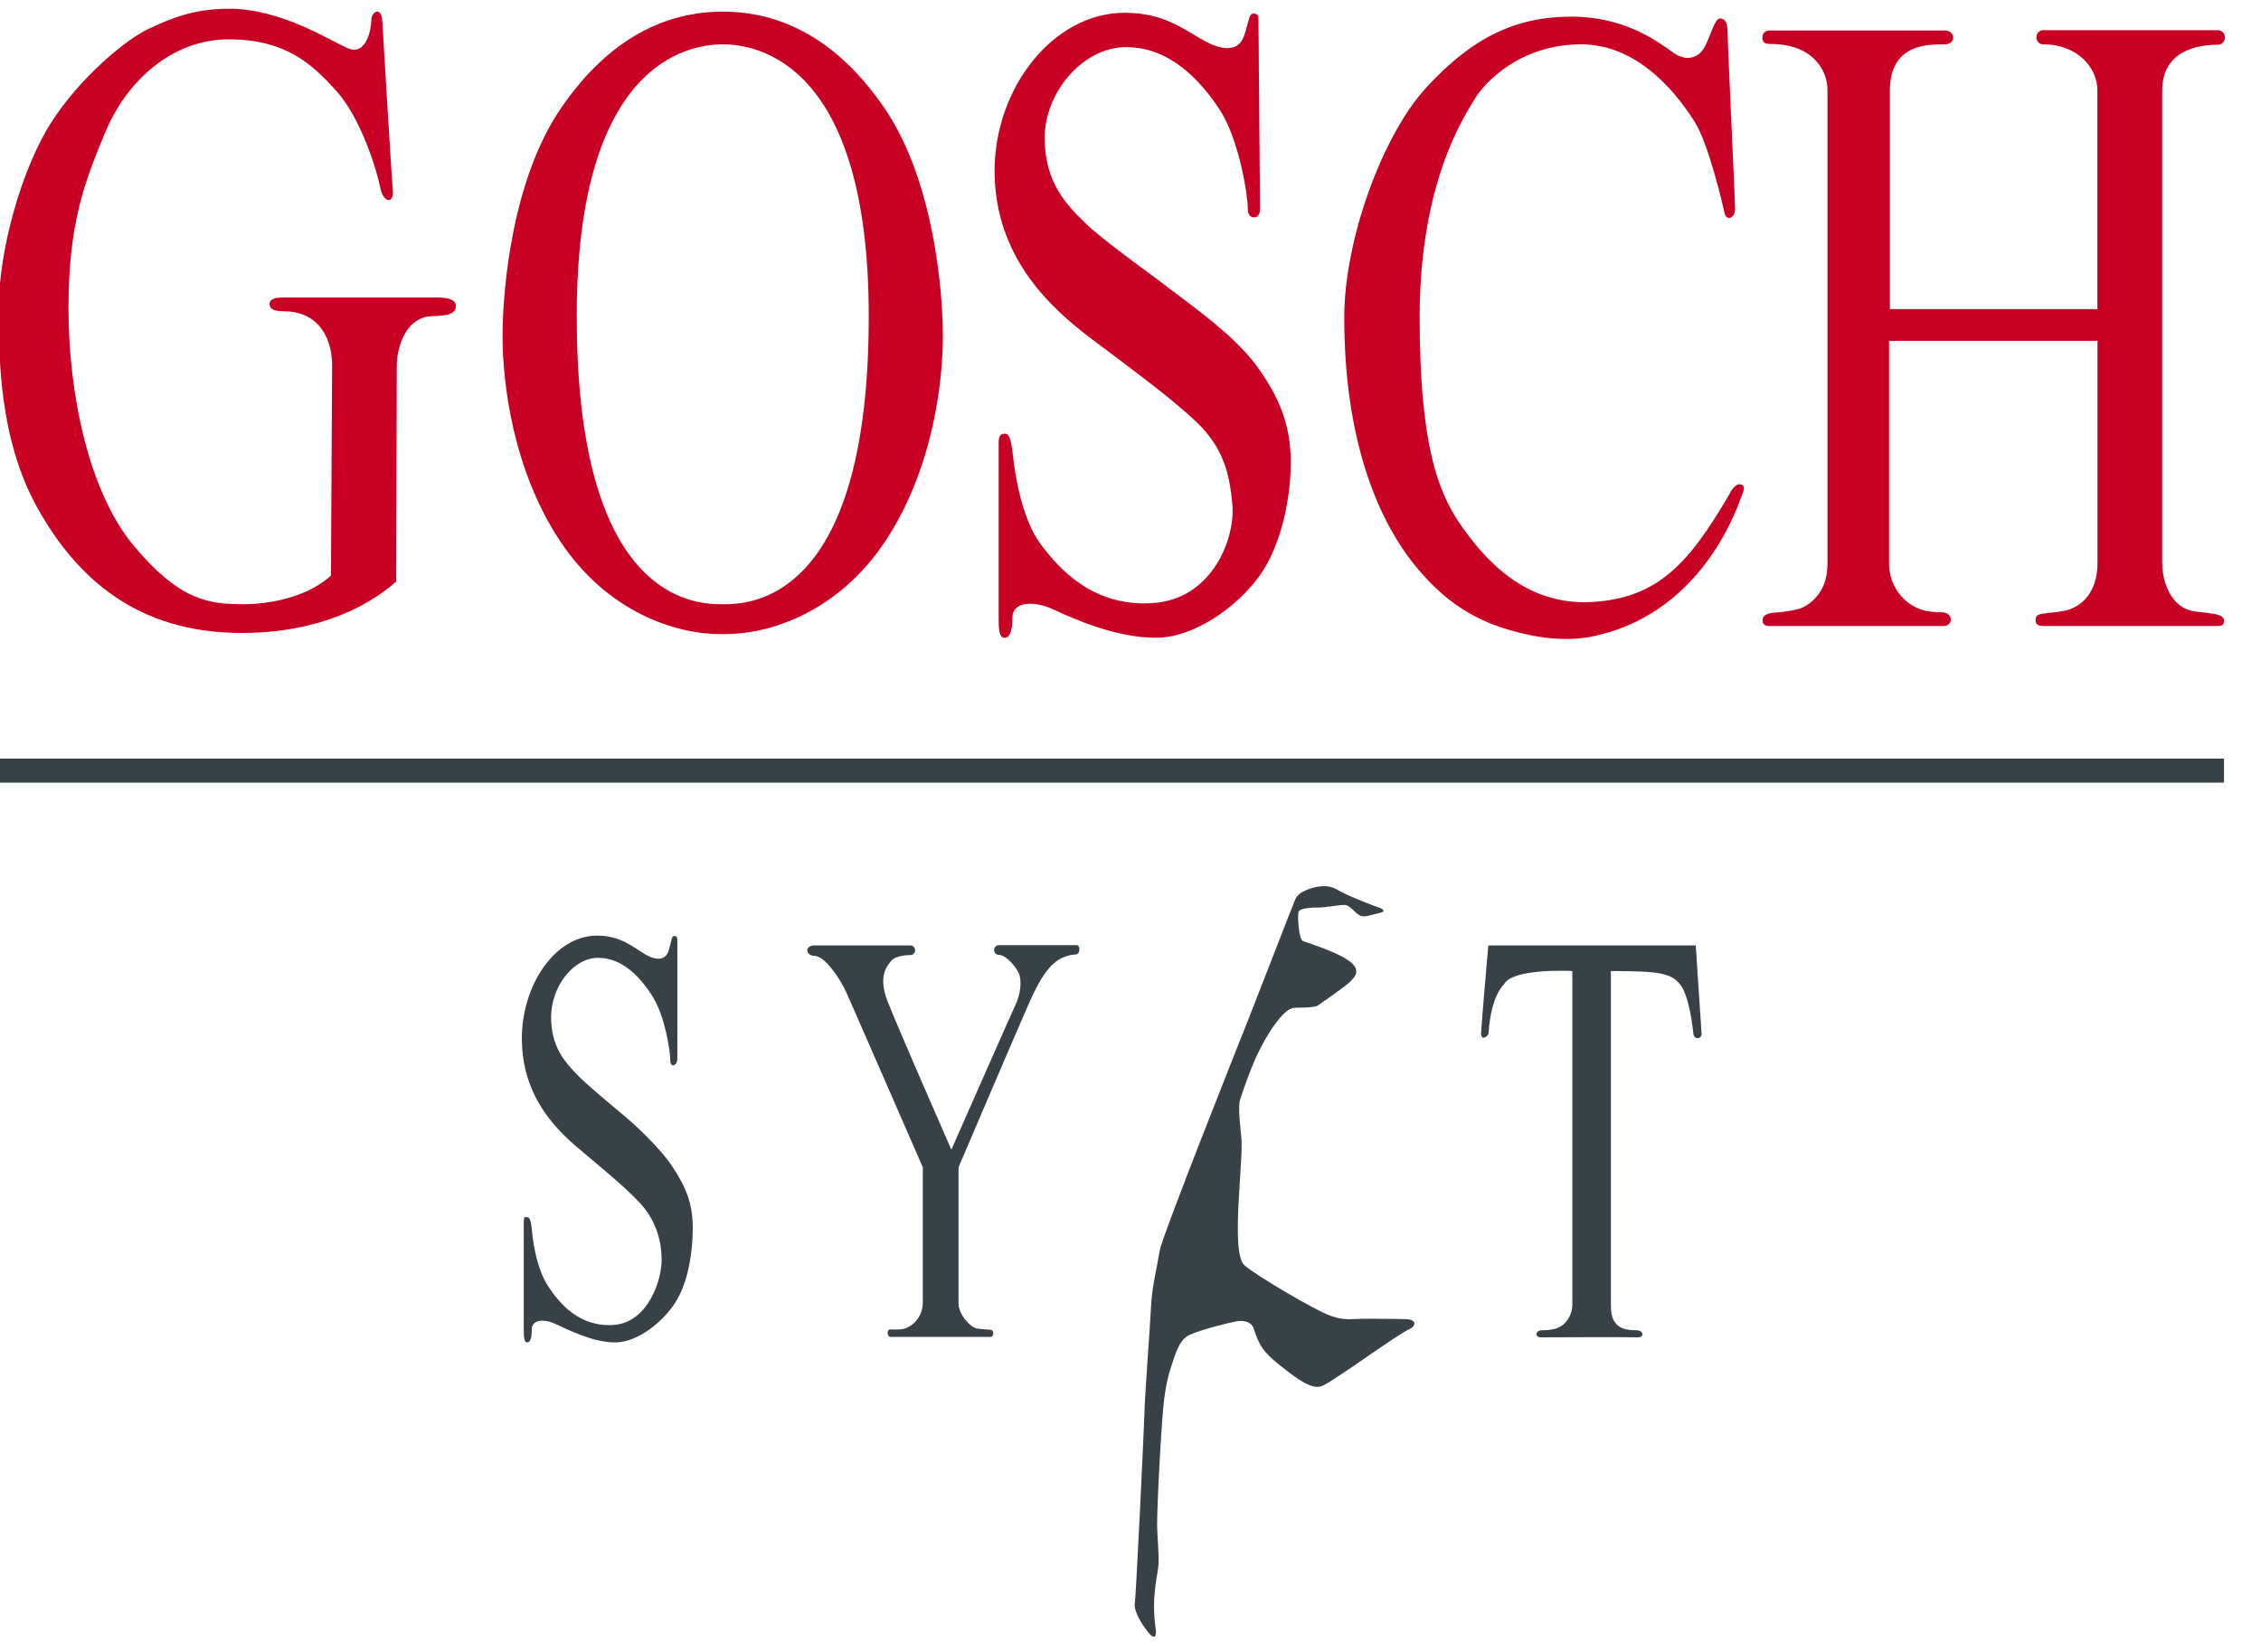
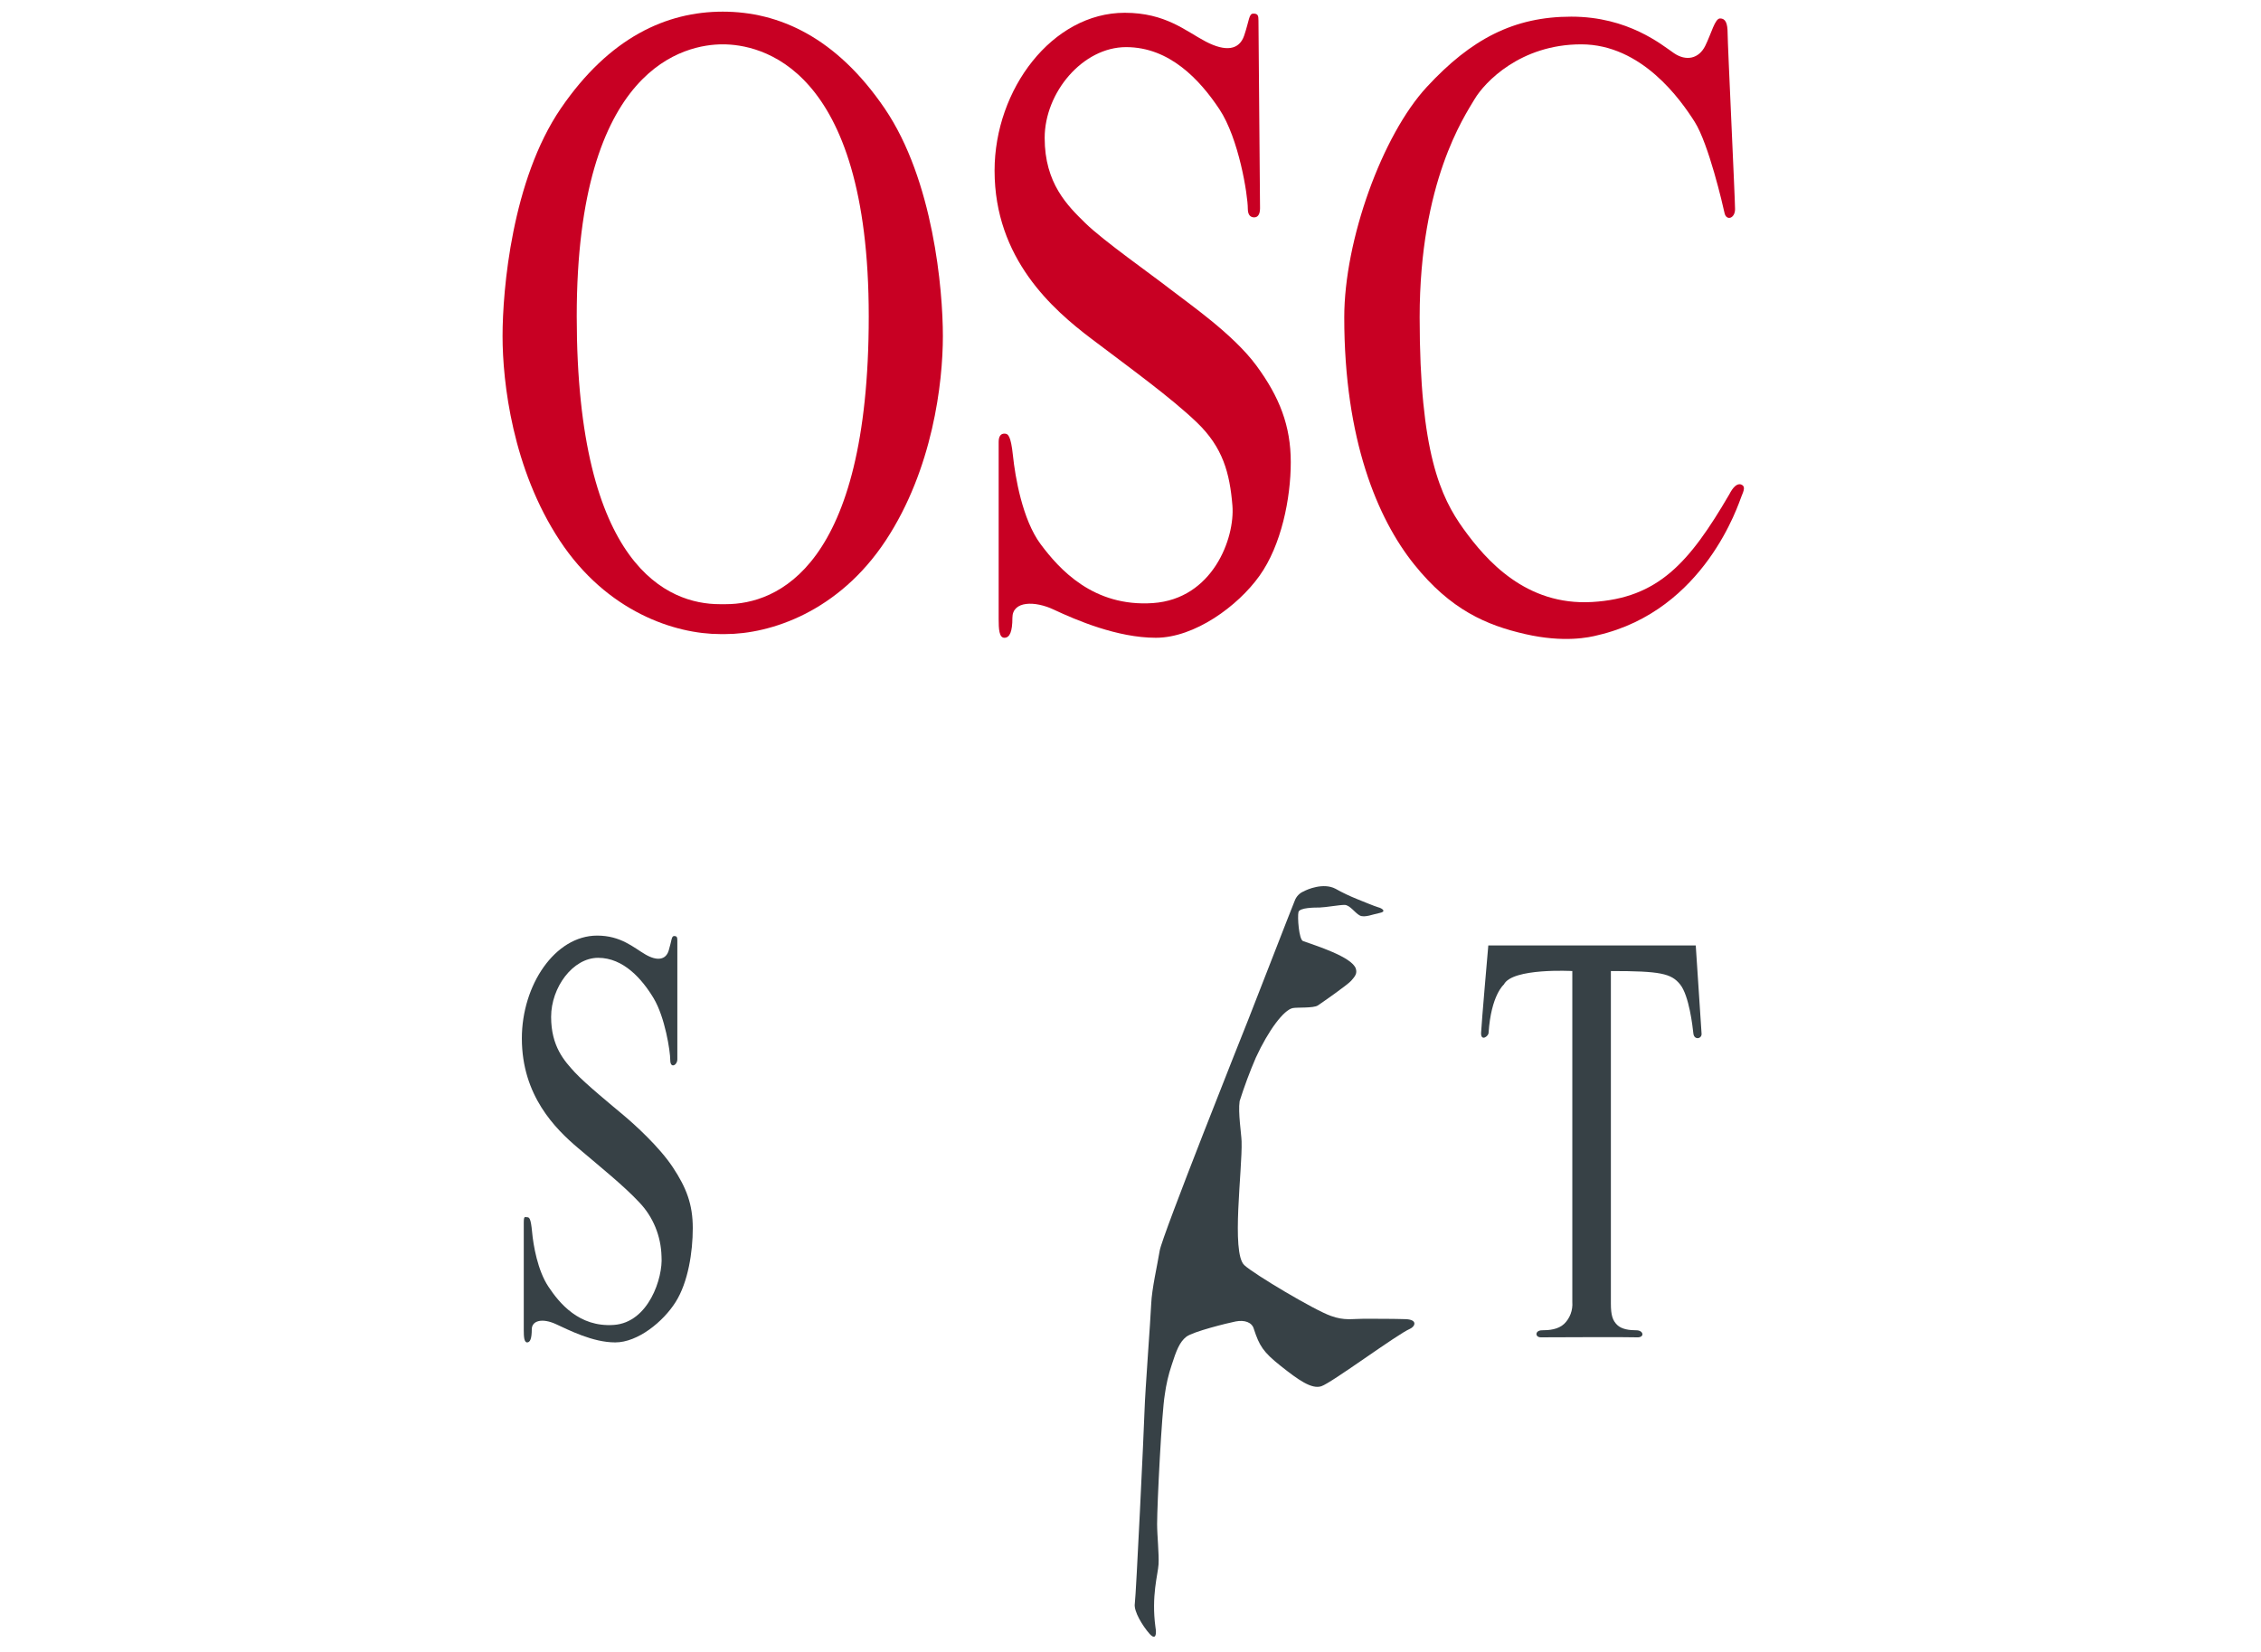
<svg xmlns="http://www.w3.org/2000/svg" xmlns:ns1="http://www.serif.com/" width="100%" height="100%" viewBox="0 0 52 38" version="1.1" xml:space="preserve" style="fill-rule:evenodd;clip-rule:evenodd;stroke-linejoin:round;stroke-miterlimit:2;">
  <g id="Negativ" />
  <g id="Gosch-Farbe" ns1:id="Gosch Farbe">
    <path d="M28.943,0.472c-0,0.143 0.035,4.102 0.036,4.319c-0,0.153 -0.06,0.209 -0.134,0.209c-0.074,-0 -0.147,-0.041 -0.147,-0.198c0,-0.318 -0.205,-1.616 -0.655,-2.292c-0.45,-0.676 -1.144,-1.426 -2.144,-1.426c-0.999,0 -1.873,1.044 -1.873,2.089c0,1.045 0.524,1.557 0.937,1.961c0.414,0.405 1.523,1.184 1.948,1.516c0.425,0.331 1.449,1.034 1.983,1.758c0.534,0.725 0.792,1.388 0.792,2.224c0,0.836 -0.218,1.912 -0.718,2.612c-0.499,0.701 -1.496,1.427 -2.385,1.427c-0.888,-0 -1.836,-0.408 -2.351,-0.649c-0.43,-0.203 -0.948,-0.203 -0.948,0.19c-0,0.318 -0.061,0.459 -0.184,0.459c-0.123,-0 -0.132,-0.205 -0.132,-0.433l0,-4.071c0,-0.13 0.048,-0.192 0.132,-0.192c0.084,-0 0.147,0.038 0.197,0.51c0.05,0.473 0.214,1.469 0.639,2.037c0.425,0.568 1.206,1.445 2.58,1.351c1.375,-0.095 1.888,-1.491 1.828,-2.242c-0.061,-0.75 -0.22,-1.339 -0.816,-1.912c-0.596,-0.572 -1.529,-1.246 -2.423,-1.923c-0.895,-0.677 -2.231,-1.846 -2.231,-3.871c-0,-1.874 1.329,-3.631 2.994,-3.631c0.938,0 1.4,0.42 1.862,0.662c0.462,0.241 0.771,0.194 0.884,-0.137c0.121,-0.357 0.106,-0.506 0.212,-0.506c0.106,-0 0.117,0.048 0.117,0.159Z" style="fill:#c80023;" />
    <path d="M39.56,0.424c0.125,0 0.173,0.111 0.173,0.343c-0,0.231 0.171,3.823 0.171,4.043c-0,0.22 -0.203,0.276 -0.242,0.09c-0.04,-0.186 -0.366,-1.591 -0.686,-2.096c-0.319,-0.504 -1.215,-1.784 -2.611,-1.784c-1.396,0 -2.22,0.87 -2.453,1.263c-0.232,0.392 -1.262,1.905 -1.262,5.017c0,3.112 0.485,4.139 1.008,4.866c0.524,0.727 1.438,1.77 2.958,1.682c1.52,-0.088 2.238,-0.905 3.153,-2.472c0.085,-0.166 0.182,-0.268 0.279,-0.229c0.098,0.039 0.061,0.135 0,0.28c-0.06,0.144 -0.831,2.612 -3.303,3.185c-0.194,0.051 -0.778,0.178 -1.667,-0.026c-0.889,-0.203 -1.716,-0.556 -2.556,-1.605c-0.841,-1.049 -1.606,-2.867 -1.606,-5.681c-0,-1.779 0.874,-4.192 1.898,-5.299c1.024,-1.108 2.009,-1.618 3.323,-1.618c1.314,-0 2.082,0.65 2.362,0.84c0.281,0.191 0.571,0.128 0.718,-0.166c0.146,-0.295 0.223,-0.633 0.343,-0.633Z" style="fill:#c80023;" />
-     <path d="M40.721,0.701l4.006,-0c0.244,-0 0.268,0.307 0.013,0.319c-0.255,0.012 -1.275,-0.097 -1.275,1.062l-0,5.027l4.772,-0l-0,-5.033c-0,-0.521 -0.461,-1.056 -1.242,-1.056c-0.002,0 -0.004,0 -0.006,0c-0.085,0 -0.155,-0.073 -0.155,-0.162c-0,-0.087 0.066,-0.159 0.149,-0.163l4.037,0c0.084,0.005 0.151,0.079 0.151,0.167c0,0.092 -0.072,0.167 -0.159,0.167c-0.003,0 -0.006,0 -0.009,-0c-0.438,-0 -1.275,0.124 -1.275,1.049l0,10.895c0,0.349 0.171,1.026 0.767,1.094c0.202,0.026 0.342,0.036 0.44,0.057c0.186,0.04 0.213,0.089 0.213,0.164c-0,0.112 -0.074,0.112 -0.213,0.112l-3.931,-0c-0.151,-0 -0.187,-0.049 -0.187,-0.132c0,-0.082 0.02,-0.134 0.183,-0.155c0.106,-0.015 0.254,-0.024 0.452,-0.057c0.43,-0.077 0.787,-0.445 0.787,-1.092l-0,-5.124l-4.793,0l-0,5.134c0.005,0.552 0.402,1.021 0.925,1.092c0.106,0.015 0.212,0.022 0.319,0.021c0.081,0 0.184,0.076 0.174,0.171c-0,0.069 -0.05,0.143 -0.18,0.143l-3.983,-0c-0.137,-0 -0.164,-0.06 -0.164,-0.136c0,-0.076 0.055,-0.147 0.238,-0.17c0.206,-0.01 0.411,-0.041 0.612,-0.091c0.169,-0.061 0.643,-0.313 0.643,-1.03l-0,-10.895c-0,-0.486 -0.358,-1.067 -1.307,-1.067c-0.106,0 -0.191,-0.024 -0.191,-0.138c-0,-0.113 0.063,-0.173 0.189,-0.173Z" style="fill:#c80023;" />
-     <path d="M10.054,7.263c0.407,0 0.432,-0.15 0.432,-0.236c0,-0.087 -0.1,-0.184 -0.425,-0.184l-3.558,0c-0.242,0 -0.303,0.076 -0.303,0.139c-0,0.064 0.012,0.178 0.318,0.178c0.889,0 1.12,0.726 1.12,1.237c-0,0.512 -0.025,3.986 -0.025,4.841c-0.449,0.418 -1.228,0.661 -2.031,0.661c-0.803,0 -1.472,-0.104 -2.509,-1.349c-1.037,-1.245 -1.498,-3.505 -1.498,-5.454c0,-1.95 0.365,-2.904 0.85,-4.064c0.486,-1.159 1.521,-2.127 2.835,-2.127c1.315,0 1.924,0.572 2.485,1.198c0.561,0.626 0.924,1.822 0.998,2.203c0.073,0.382 0.318,0.37 0.292,0.09c-0.027,-0.28 -0.224,-3.595 -0.243,-3.915c-0.021,-0.346 -0.252,-0.213 -0.252,-0.017c-0,0.196 -0.113,0.832 -0.543,0.645c-0.43,-0.187 -1.535,-0.908 -2.727,-0.908c-0.831,-0 -1.33,0.222 -1.842,0.457c-0.512,0.234 -1.58,1.111 -2.249,2.157c-0.68,1.064 -1.207,2.933 -1.207,4.266c0,1.08 -0.006,3.008 0.895,4.614c0.901,1.605 2.29,2.865 4.691,2.865c2.231,-0 3.347,-1.001 3.554,-1.184c0,-0.445 0.013,-4.612 0.013,-4.968c0,-0.355 0.171,-1.138 0.85,-1.138c0.266,0 0.079,-0.007 0.079,-0.007Z" style="fill:#c80023;" />
-     <rect x="-0.01" y="17.45" width="51.159" height="0.553" style="fill:#374146;fill-rule:nonzero;" />
    <path d="M16.681,14.586c1.036,0 2.605,-0.509 3.689,-2.152c1.083,-1.643 1.315,-3.632 1.315,-4.703c0,-1.07 -0.22,-3.59 -1.337,-5.234c-1.118,-1.643 -2.437,-2.229 -3.726,-2.229c-1.289,0 -2.604,0.587 -3.726,2.229c-1.121,1.642 -1.338,4.167 -1.338,5.234c-0,1.068 0.231,3.059 1.315,4.703c1.084,1.644 2.656,2.152 3.69,2.152l0.118,0Zm-0.131,-0.688c-1.169,0 -3.286,-0.84 -3.286,-6.622c-0,-5.782 2.519,-6.256 3.358,-6.256c0.839,0 3.358,0.471 3.358,6.256c0,5.784 -2.118,6.622 -3.286,6.622l-0.144,0Z" style="fill:#c80023;" />
    <path d="M15.578,21.636l-0,2.731c-0,0.138 -0.163,0.223 -0.163,0.018c0,-0.205 -0.12,-0.984 -0.383,-1.423c-0.264,-0.439 -0.692,-0.929 -1.275,-0.929c-0.583,-0 -1.082,0.68 -1.082,1.359c0,0.679 0.304,1.013 0.545,1.275c0.242,0.263 0.874,0.779 1.122,0.988c0.249,0.209 0.819,0.723 1.132,1.196c0.312,0.472 0.459,0.852 0.459,1.401c-0,0.548 -0.107,1.244 -0.394,1.698c-0.286,0.455 -0.871,0.93 -1.389,0.93c-0.518,-0 -1.062,-0.282 -1.368,-0.422c-0.306,-0.14 -0.552,-0.084 -0.552,0.123c0,0.206 -0.036,0.299 -0.106,0.299c-0.07,-0 -0.078,-0.132 -0.078,-0.282l-0,-2.472c-0,-0.166 0.029,-0.125 0.078,-0.125c0.049,0 0.084,0.024 0.113,0.334c0.028,0.31 0.127,0.889 0.376,1.263c0.248,0.373 0.701,0.936 1.503,0.88c0.802,-0.055 1.135,-1.087 1.098,-1.575c-0.011,-0.468 -0.194,-0.914 -0.511,-1.244c-0.347,-0.374 -0.893,-0.813 -1.41,-1.252c-0.518,-0.439 -1.291,-1.202 -1.291,-2.521c-0,-1.223 0.76,-2.364 1.732,-2.364c0.546,0 0.837,0.275 1.108,0.433c0.27,0.158 0.472,0.127 0.537,-0.089c0.071,-0.233 0.062,-0.334 0.125,-0.334c0.064,0 0.074,0.029 0.074,0.104Z" style="fill:#374146;" />
-     <path d="M18.731,21.748l2.209,-0c0.059,-0 0.107,0.05 0.107,0.111c-0,0.061 -0.048,0.111 -0.107,0.111c-0.154,0 -0.373,0.035 -0.449,0.139c-0.077,0.105 -0.307,0.326 -0.082,0.913c0.225,0.587 1.471,3.424 1.471,3.424c0,0 1.352,-3.068 1.471,-3.323c0.133,-0.28 0.145,-0.568 0.085,-0.722c-0.061,-0.155 -0.297,-0.436 -0.467,-0.436c-0.058,-0 -0.106,-0.05 -0.106,-0.111c0,-0.061 0.048,-0.112 0.106,-0.112l1.794,0c0.087,0 0.081,0.213 -0.018,0.213c-0.151,0.009 -0.297,0.056 -0.425,0.138c-0.095,0.082 -0.302,0.184 -0.653,0.981c-0.35,0.797 -1.622,3.777 -1.622,3.777l0,3.14c0,0.236 0.27,0.556 0.448,0.574c0.156,0.016 0.237,0.023 0.282,0.023c0.086,0 0.098,0.166 -0,0.166l-2.294,0c-0.07,0 -0.106,-0.173 0,-0.173c0.107,-0 0.28,0.02 0.405,-0.052c0.196,-0.1 0.326,-0.304 0.337,-0.532l-0,-3.146c-0,-0 -1.607,-3.684 -1.749,-4.002c-0.141,-0.318 -0.498,-0.861 -0.743,-0.861c-0.206,-0.003 -0.23,-0.24 -0,-0.24Z" style="fill:#374146;" />
    <path d="M34.229,21.748l4.771,-0c-0,-0 0.125,1.912 0.134,2.031c0.008,0.119 -0.172,0.155 -0.189,-0.008c-0.017,-0.162 -0.098,-0.867 -0.303,-1.124c-0.205,-0.256 -0.458,-0.31 -1.594,-0.31l0,7.649c0,0.27 0.041,0.391 0.145,0.492c0.104,0.101 0.28,0.123 0.444,0.123c0.163,-0 0.197,0.172 0.008,0.162c-0.189,-0.01 -2.066,-0 -2.207,-0c-0.141,-0 -0.138,-0.162 0.026,-0.162c0.165,-0 0.371,-0.018 0.509,-0.147c0.134,-0.129 0.203,-0.316 0.188,-0.506l0,-7.611c0,0 -1.381,-0.077 -1.574,0.31c-0,0 -0.294,0.24 -0.352,1.112c0,0.078 -0.179,0.206 -0.172,0c0.008,-0.206 0.166,-2.011 0.166,-2.011Z" style="fill:#374146;" />
    <path d="M31.182,22.282c0.035,0.111 -0.016,0.176 -0.106,0.278c-0.09,0.101 -0.699,0.524 -0.769,0.57c-0.1,0.064 -0.473,0.039 -0.574,0.059c-0.206,0.04 -0.559,0.508 -0.85,1.14c-0.141,0.327 -0.265,0.661 -0.373,1.001c-0.039,0.262 0.04,0.748 0.045,0.925c0.021,0.647 -0.243,2.557 0.061,2.846c0.212,0.202 1.627,1.045 1.998,1.171c0.31,0.111 0.483,0.064 0.743,0.064c0.261,0 0.709,0 0.975,0.009c0.282,0.012 0.212,0.171 0.096,0.222c-0.301,0.129 -1.792,1.238 -2.039,1.321c-0.223,0.074 -0.532,-0.147 -0.936,-0.468c-0.405,-0.321 -0.49,-0.466 -0.615,-0.846c-0.042,-0.161 -0.219,-0.215 -0.42,-0.176c-0.177,0.035 -0.982,0.232 -1.136,0.353c-0.154,0.121 -0.23,0.32 -0.335,0.649c-0.074,0.22 -0.127,0.448 -0.158,0.679c-0.072,0.418 -0.176,2.503 -0.177,2.977c0,0.264 0.047,0.696 0.033,0.93c-0.014,0.233 -0.169,0.722 -0.071,1.445c0.027,0.147 0.014,0.321 -0.14,0.147c-0.154,-0.175 -0.363,-0.513 -0.335,-0.688c0.028,-0.176 0.212,-4.021 0.224,-4.447c0.012,-0.426 0.139,-2.099 0.153,-2.446c0.014,-0.347 0.14,-0.889 0.196,-1.229c0.055,-0.339 1.912,-5.002 2.04,-5.322c0.129,-0.321 0.993,-2.557 1.063,-2.721c0.036,-0.102 0.114,-0.184 0.212,-0.222c0.073,-0.042 0.448,-0.205 0.727,-0.059c0.162,0.091 0.329,0.17 0.501,0.239c0.119,0.048 0.394,0.162 0.477,0.186c0.106,0.027 0.196,0.102 0.042,0.131c-0.154,0.029 -0.35,0.117 -0.461,0.059c-0.112,-0.058 -0.226,-0.243 -0.351,-0.243c-0.125,0 -0.425,0.056 -0.572,0.06c-0.112,0 -0.462,0 -0.487,0.105c-0.026,0.104 0.009,0.634 0.106,0.667c0.275,0.099 1.125,0.362 1.213,0.634Z" style="fill:#374146;fill-rule:nonzero;" />
  </g>
  <g id="SVG" />
  <g id="Adler-Farbe" ns1:id="Adler Farbe" />
</svg>